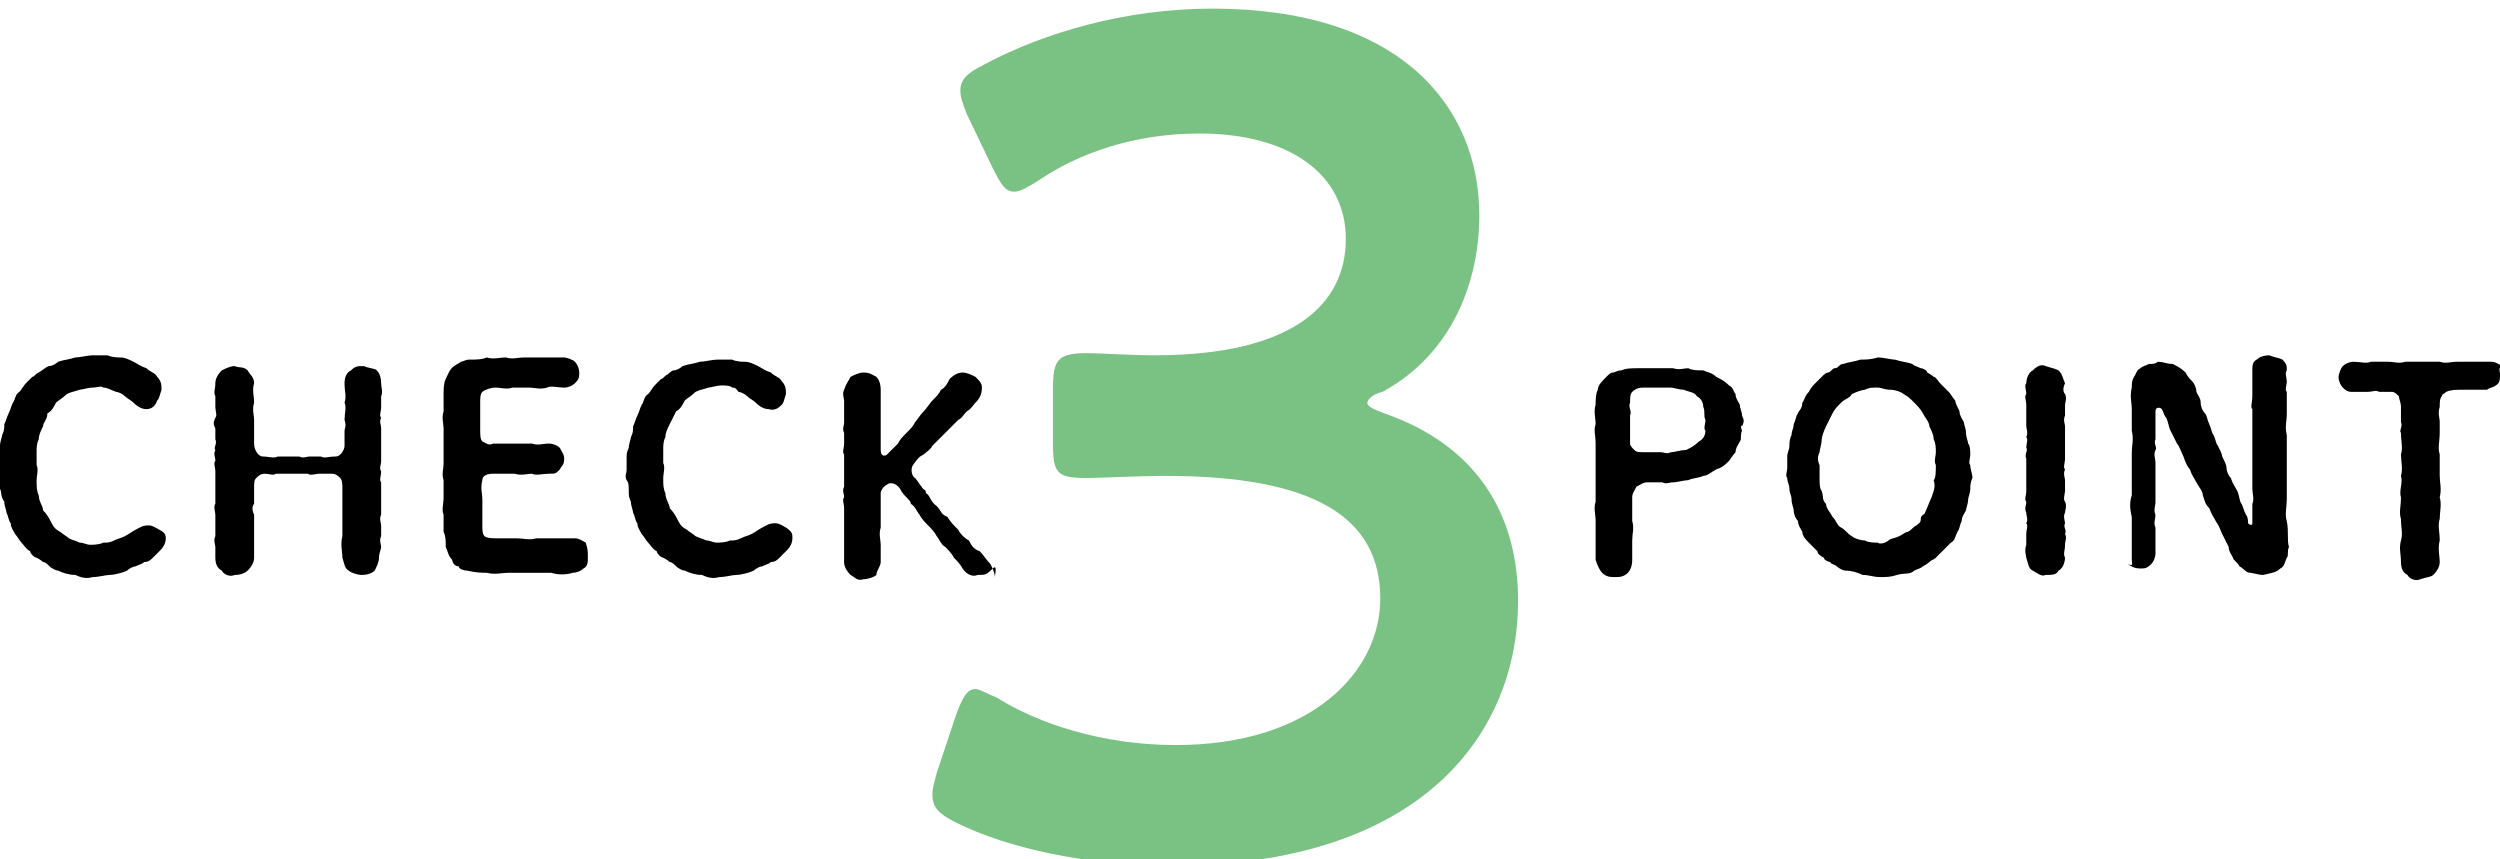
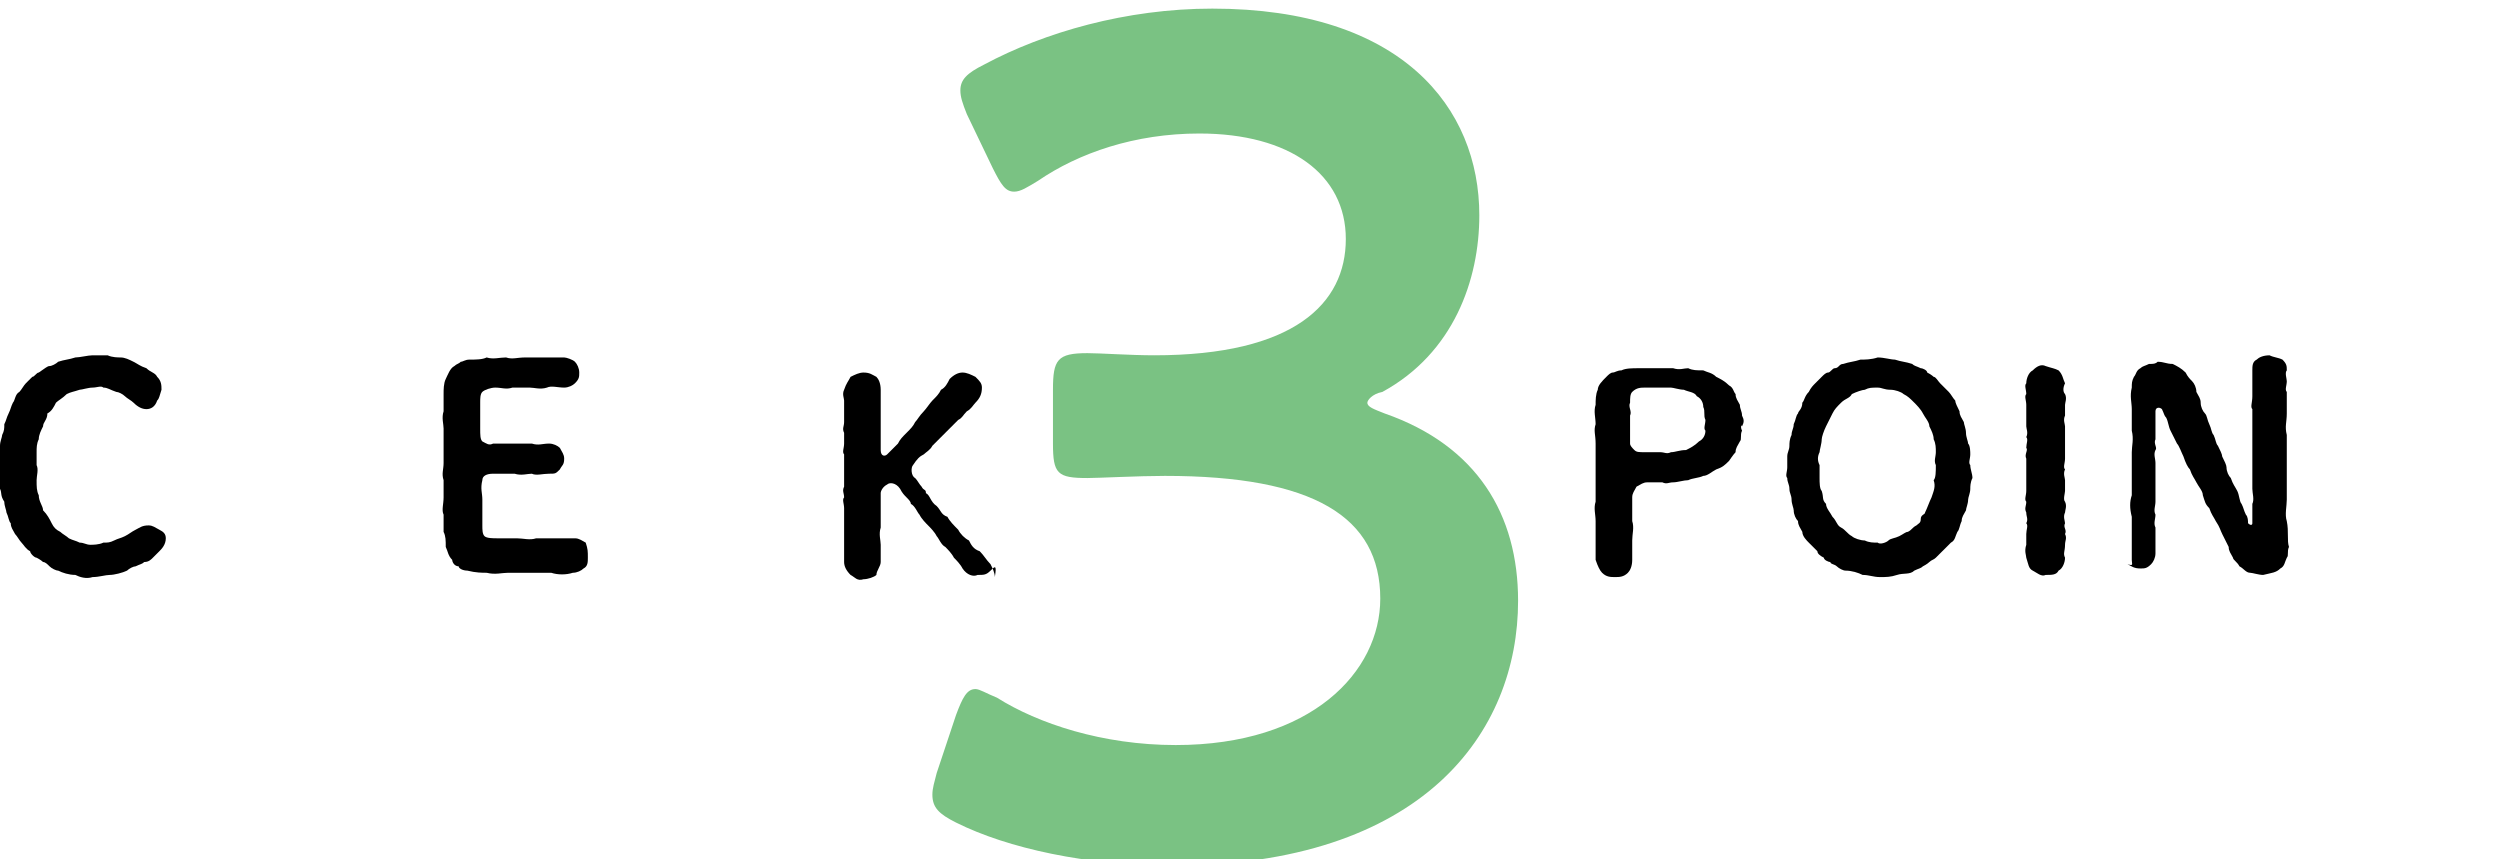
<svg xmlns="http://www.w3.org/2000/svg" version="1.1" id="レイヤー_1" x="0px" y="0px" width="116.1px" height="39.9px" viewBox="0 0 116.1 39.9" style="enable-background:new 0 0 116.1 39.9;" xml:space="preserve">
  <g>
    <path style="fill:#7AC283;" d="M63.5,18.7c0,0.2,0.3,0.3,0.8,0.5c4.3,1.5,6.2,4.7,6.2,8.7c0,6.1-4.4,12.3-16.1,12.3   c-3.9,0-7.6-0.8-10-2c-0.8-0.4-1.1-0.7-1.1-1.3c0-0.3,0.1-0.6,0.2-1l0.9-2.7c0.3-0.8,0.5-1.2,0.9-1.2c0.2,0,0.5,0.2,1,0.4   c1.9,1.2,4.9,2.2,8.3,2.2c6.3,0,9.5-3.4,9.5-6.8c0-3.8-3.1-5.7-10-5.7c-1.2,0-3.1,0.1-3.6,0.1c-1.4,0-1.6-0.2-1.6-1.6v-2.5   c0-1.4,0.2-1.7,1.6-1.7c0.6,0,2,0.1,3.1,0.1c6.5,0,8.9-2.4,8.9-5.4c0-3-2.6-4.9-6.8-4.9c-3,0-5.6,0.9-7.5,2.2   c-0.5,0.3-0.8,0.5-1.1,0.5c-0.4,0-0.6-0.3-1-1.1l-1.2-2.5c-0.2-0.5-0.3-0.8-0.3-1.1c0-0.5,0.3-0.8,1.1-1.2   c2.8-1.5,6.6-2.6,10.6-2.6c8.8,0,12.4,4.6,12.4,9.6c0,3-1.2,6.4-4.5,8.2C63.7,18.3,63.5,18.6,63.5,18.7z" />
  </g>
  <g>
    <path d="M7.7,25c0,0.3-0.2,0.5-0.3,0.6c-0.1,0.1-0.2,0.2-0.3,0.3c-0.1,0.1-0.2,0.2-0.4,0.2c-0.1,0.1-0.2,0.1-0.4,0.2   c-0.1,0-0.3,0.1-0.4,0.2c-0.2,0.1-0.6,0.2-0.8,0.2c-0.2,0-0.5,0.1-0.8,0.1c-0.3,0.1-0.6,0-0.8-0.1c-0.3,0-0.6-0.1-0.8-0.2   c-0.1,0-0.3-0.1-0.4-0.2c-0.1-0.1-0.2-0.2-0.3-0.2c-0.1-0.1-0.3-0.2-0.3-0.2c-0.1,0-0.3-0.2-0.3-0.3c-0.2-0.1-0.3-0.3-0.4-0.4   c-0.1-0.1-0.2-0.3-0.3-0.4c-0.1-0.2-0.2-0.3-0.2-0.5c-0.1-0.1-0.1-0.3-0.2-0.5c0-0.1-0.1-0.3-0.1-0.5C0,23,0.1,22.9,0,22.7   c0-0.2,0-0.4-0.1-0.5c-0.1-0.2,0-0.3,0-0.5c0-0.2,0-0.3,0-0.5c0-0.2,0-0.3,0.1-0.5c0-0.2,0.1-0.4,0.1-0.5c0.1-0.2,0.1-0.3,0.1-0.5   c0.1-0.2,0.1-0.3,0.2-0.5c0.1-0.2,0.1-0.3,0.2-0.5c0.1-0.1,0.1-0.4,0.3-0.5c0.1-0.1,0.2-0.3,0.3-0.4c0.1-0.1,0.2-0.2,0.3-0.3   c0.1,0,0.2-0.2,0.3-0.2C2.1,17.1,2.2,17,2.3,17c0.1,0,0.3-0.1,0.4-0.2c0.3-0.1,0.5-0.1,0.8-0.2c0.2,0,0.6-0.1,0.8-0.1   c0.3,0,0.5,0,0.7,0c0.2,0.1,0.5,0.1,0.6,0.1c0.2,0,0.4,0.1,0.6,0.2c0.2,0.1,0.3,0.2,0.6,0.3c0.2,0.2,0.4,0.2,0.5,0.4   c0.2,0.2,0.2,0.4,0.2,0.6c-0.1,0.3-0.1,0.4-0.2,0.5C7.2,18.9,7,19,6.8,19c-0.2,0-0.4-0.1-0.6-0.3c-0.1-0.1-0.3-0.2-0.4-0.3   c-0.1-0.1-0.3-0.2-0.4-0.2C5.1,18.1,5,18,4.8,18C4.7,17.9,4.5,18,4.3,18c-0.2,0-0.5,0.1-0.6,0.1c-0.3,0.1-0.4,0.1-0.6,0.2   c-0.2,0.2-0.4,0.3-0.5,0.4c-0.1,0.2-0.2,0.4-0.4,0.5C2.2,19.5,2,19.6,2,19.8c-0.1,0.2-0.2,0.4-0.2,0.6c-0.1,0.2-0.1,0.4-0.1,0.6   c0,0.2,0,0.4,0,0.6c0.1,0.2,0,0.5,0,0.7c0,0.3,0,0.5,0.1,0.7c0,0.3,0.2,0.5,0.2,0.7c0.2,0.2,0.3,0.4,0.4,0.6   c0.1,0.2,0.2,0.3,0.4,0.4c0.1,0.1,0.3,0.2,0.4,0.3c0.2,0.1,0.3,0.1,0.5,0.2c0.2,0,0.3,0.1,0.5,0.1c0.1,0,0.4,0,0.6-0.1   c0.2,0,0.3,0,0.5-0.1c0.2-0.1,0.3-0.1,0.5-0.2c0.2-0.1,0.3-0.2,0.5-0.3c0.2-0.1,0.3-0.2,0.6-0.2c0.2,0,0.3,0.1,0.5,0.2   C7.6,24.7,7.7,24.8,7.7,25z" />
-     <path d="M17.6,25.9c0,0.2-0.1,0.4-0.2,0.6c-0.1,0.1-0.3,0.2-0.6,0.2c-0.2,0-0.5-0.1-0.6-0.2c-0.2-0.1-0.2-0.3-0.3-0.6   c0-0.3-0.1-0.6,0-1c0-0.3,0-0.6,0-1c0-0.2,0-0.3,0-0.5c0-0.1,0-0.5,0-0.7c0-0.2,0-0.4-0.1-0.5c-0.1-0.1-0.2-0.2-0.4-0.2   c-0.3,0-0.5,0-0.6,0c-0.1,0-0.4,0.1-0.5,0c-0.2,0-0.4,0-0.5,0c-0.2,0-0.3,0-0.5,0c-0.1,0-0.3,0-0.5,0c-0.1,0.1-0.3,0-0.5,0   c-0.2,0-0.3,0.1-0.4,0.2c-0.1,0.1-0.1,0.2-0.1,0.5c0,0.2,0,0.5,0,0.7c-0.1,0.1-0.1,0.3,0,0.5c0,0.3,0,0.7,0,1c0,0.3,0,0.7,0,1   c0,0.2-0.1,0.4-0.3,0.6c-0.1,0.1-0.3,0.2-0.6,0.2c-0.2,0.1-0.5,0-0.6-0.2c-0.2-0.1-0.3-0.3-0.3-0.6c0-0.2,0-0.3,0-0.5   c0-0.1-0.1-0.3,0-0.5c0-0.2,0-0.4,0-0.5c0-0.2,0-0.4,0-0.5c0-0.1-0.1-0.4,0-0.5c0-0.2,0-0.4,0-0.5c0-0.1,0-0.3,0-0.5   c0-0.1,0-0.4,0-0.5c0-0.2-0.1-0.4,0-0.5c0-0.2-0.1-0.3,0-0.5c-0.1-0.1,0.1-0.3,0-0.5c0-0.1,0-0.3,0-0.5c-0.1-0.2-0.1-0.3,0-0.5   c0.1-0.1,0-0.3,0-0.5c0-0.2,0-0.3,0-0.5c-0.1-0.2,0-0.3,0-0.6c0-0.2,0.1-0.4,0.3-0.6c0.2-0.1,0.4-0.2,0.6-0.2   c0.2,0.1,0.4,0,0.6,0.2c0.1,0.2,0.3,0.3,0.3,0.6c-0.1,0.3,0,0.6,0,0.9c-0.1,0.3,0,0.6,0,0.8c0,0.1,0,0.3,0,0.5c0,0.2,0,0.4,0,0.6   c0,0.3,0.2,0.6,0.4,0.6c0.3,0,0.5,0.1,0.7,0c0.2,0,0.3,0,0.5,0c0.2,0,0.3,0,0.5,0c0.2,0.1,0.3,0,0.5,0c0.1,0,0.4,0,0.5,0   c0.2,0.1,0.3,0,0.7,0c0.2,0,0.4-0.3,0.4-0.5c0-0.2,0-0.5,0-0.7c0-0.1,0.1-0.2,0-0.5c0-0.3,0.1-0.6,0-0.8c0.1-0.3,0-0.5,0-0.9   c0-0.3,0.1-0.5,0.3-0.6c0.2-0.2,0.3-0.2,0.6-0.2c0.2,0.1,0.5,0.1,0.6,0.2c0.1,0.1,0.2,0.3,0.2,0.6c0,0.2,0.1,0.4,0,0.6   c0,0.1,0,0.4,0,0.5c0,0.2-0.1,0.4,0,0.5c-0.1,0.2,0,0.3,0,0.5c0,0.1,0,0.3,0,0.5c0,0.2,0,0.4,0,0.5c0,0.1,0,0.4,0,0.5   c0,0.2-0.1,0.3,0,0.5c0,0.2-0.1,0.4,0,0.5c0,0.2,0,0.3,0,0.5c0,0.2,0,0.3,0,0.5c0,0.2,0,0.3,0,0.5c-0.1,0.2,0,0.4,0,0.5   c0,0.2,0,0.4,0,0.5c-0.1,0.2,0,0.4,0,0.5C17.7,25.5,17.6,25.7,17.6,25.9z" />
    <path d="M27.3,25.9c0,0.2,0,0.4-0.2,0.5c-0.1,0.1-0.3,0.2-0.5,0.2c-0.3,0.1-0.7,0.1-1,0c-0.4,0-0.7,0-1,0c-0.3,0-0.7,0-1,0   c-0.3,0-0.6,0.1-1,0c-0.2,0-0.5,0-0.9-0.1c-0.2,0-0.4-0.1-0.4-0.2c-0.2,0-0.3-0.2-0.3-0.3c-0.2-0.2-0.2-0.4-0.3-0.6   c0-0.3,0-0.5-0.1-0.7c0-0.3,0-0.5,0-0.8c-0.1-0.2,0-0.5,0-0.8c0-0.2,0-0.5,0-0.8c-0.1-0.3,0-0.5,0-0.8c0-0.3,0-0.5,0-0.8   c0-0.2,0-0.5,0-0.8c0-0.2-0.1-0.5,0-0.8c0-0.3,0-0.6,0-0.8c0-0.2,0-0.5,0.1-0.7c0.1-0.2,0.2-0.5,0.4-0.6c0.1-0.1,0.2-0.1,0.3-0.2   c0.1,0,0.2-0.1,0.4-0.1c0.3,0,0.6,0,0.8-0.1c0.3,0.1,0.6,0,0.9,0c0.3,0.1,0.5,0,0.9,0c0.3,0,0.5,0,0.9,0c0.2,0,0.7,0,0.9,0   c0.1,0,0.4,0.1,0.5,0.2c0.1,0.1,0.2,0.3,0.2,0.5c0,0.2,0,0.3-0.2,0.5c-0.1,0.1-0.3,0.2-0.5,0.2c-0.3,0-0.6-0.1-0.8,0   c-0.3,0.1-0.6,0-0.8,0c-0.3,0-0.6,0-0.8,0c-0.3,0.1-0.5,0-0.8,0c-0.2,0-0.5,0.1-0.6,0.2c-0.1,0.1-0.1,0.3-0.1,0.5   c0,0.1,0,0.3,0,0.5c0,0.2,0,0.4,0,0.7c0,0.3,0,0.5,0.1,0.6c0.2,0.1,0.3,0.2,0.5,0.1c0.4,0,0.8,0,1,0c0.3,0,0.6,0,0.8,0   c0.3,0.1,0.5,0,0.8,0c0.2,0,0.4,0.1,0.5,0.2c0.1,0.2,0.2,0.3,0.2,0.5c0,0.3-0.1,0.3-0.2,0.5c-0.2,0.2-0.2,0.2-0.5,0.2   c-0.3,0-0.6,0.1-0.8,0c-0.2,0-0.5,0.1-0.8,0c-0.3,0-0.6,0-1,0c-0.3,0-0.5,0.1-0.5,0.3c-0.1,0.4,0,0.6,0,0.9c0,0.2,0,0.5,0,0.6   c0,0.3,0,0.4,0,0.6c0,0.2,0,0.4,0.1,0.5c0.1,0.1,0.4,0.1,0.6,0.1c0.2,0,0.6,0,0.9,0c0.3,0,0.6,0.1,0.9,0c0.3,0,0.6,0,0.9,0   c0.3,0,0.6,0,0.9,0c0.2,0,0.3,0.1,0.5,0.2C27.3,25.5,27.3,25.6,27.3,25.9z" />
-     <path d="M36.8,25c0,0.3-0.2,0.5-0.3,0.6c-0.1,0.1-0.2,0.2-0.3,0.3c-0.1,0.1-0.2,0.2-0.4,0.2c-0.1,0.1-0.2,0.1-0.4,0.2   c-0.1,0-0.3,0.1-0.4,0.2c-0.2,0.1-0.6,0.2-0.8,0.2c-0.2,0-0.5,0.1-0.8,0.1c-0.3,0.1-0.6,0-0.8-0.1c-0.3,0-0.6-0.1-0.8-0.2   c-0.1,0-0.3-0.1-0.4-0.2c-0.1-0.1-0.2-0.2-0.3-0.2c-0.1-0.1-0.3-0.2-0.3-0.2c-0.1,0-0.3-0.2-0.3-0.3c-0.2-0.1-0.3-0.3-0.4-0.4   c-0.1-0.1-0.2-0.3-0.3-0.4c-0.1-0.2-0.2-0.3-0.2-0.5c-0.1-0.1-0.1-0.3-0.2-0.5c0-0.1-0.1-0.3-0.1-0.5c-0.1-0.2-0.1-0.3-0.1-0.5   c0-0.2,0-0.4-0.1-0.5c-0.1-0.2,0-0.3,0-0.5c0-0.2,0-0.3,0-0.5c0-0.2,0-0.3,0.1-0.5c0-0.2,0.1-0.4,0.1-0.5c0.1-0.2,0.1-0.3,0.1-0.5   c0.1-0.2,0.1-0.3,0.2-0.5c0.1-0.2,0.1-0.3,0.2-0.5c0.1-0.1,0.1-0.4,0.3-0.5c0.1-0.1,0.2-0.3,0.3-0.4c0.1-0.1,0.2-0.2,0.3-0.3   c0.1,0,0.2-0.2,0.3-0.2c0.1-0.1,0.2-0.2,0.3-0.2c0.1,0,0.3-0.1,0.4-0.2c0.3-0.1,0.5-0.1,0.8-0.2c0.2,0,0.6-0.1,0.8-0.1   c0.3,0,0.5,0,0.7,0c0.2,0.1,0.5,0.1,0.6,0.1c0.2,0,0.4,0.1,0.6,0.2c0.2,0.1,0.3,0.2,0.6,0.3c0.2,0.2,0.4,0.2,0.5,0.4   c0.2,0.2,0.2,0.4,0.2,0.6c-0.1,0.3-0.1,0.4-0.2,0.5c-0.1,0.1-0.3,0.3-0.6,0.2c-0.2,0-0.4-0.1-0.6-0.3c-0.1-0.1-0.3-0.2-0.4-0.3   c-0.1-0.1-0.3-0.2-0.4-0.2C34.2,18.1,34.2,18,34,18c-0.1-0.1-0.3-0.1-0.5-0.1c-0.2,0-0.5,0.1-0.6,0.1c-0.3,0.1-0.4,0.1-0.6,0.2   c-0.2,0.2-0.4,0.3-0.5,0.4c-0.1,0.2-0.2,0.4-0.4,0.5c-0.1,0.2-0.2,0.4-0.3,0.6c-0.1,0.2-0.2,0.4-0.2,0.6c-0.1,0.2-0.1,0.4-0.1,0.6   c0,0.2,0,0.4,0,0.6c0.1,0.2,0,0.5,0,0.7c0,0.3,0,0.5,0.1,0.7c0,0.3,0.2,0.5,0.2,0.7c0.2,0.2,0.3,0.4,0.4,0.6   c0.1,0.2,0.2,0.3,0.4,0.4c0.1,0.1,0.3,0.2,0.4,0.3c0.2,0.1,0.3,0.1,0.5,0.2c0.2,0,0.3,0.1,0.5,0.1c0.1,0,0.4,0,0.6-0.1   c0.2,0,0.3,0,0.5-0.1c0.2-0.1,0.3-0.1,0.5-0.2c0.2-0.1,0.3-0.2,0.5-0.3c0.2-0.1,0.3-0.2,0.6-0.2c0.2,0,0.3,0.1,0.5,0.2   C36.8,24.7,36.8,24.8,36.8,25z" />
    <path d="M46,26.5c-0.2,0.2-0.3,0.2-0.6,0.2c-0.2,0.1-0.5,0-0.7-0.3c-0.1-0.2-0.3-0.4-0.4-0.5c-0.1-0.2-0.3-0.4-0.4-0.5   c-0.2-0.1-0.3-0.4-0.4-0.5c-0.1-0.2-0.3-0.4-0.4-0.5c-0.1-0.1-0.3-0.3-0.4-0.5c-0.1-0.1-0.2-0.4-0.4-0.5c0-0.1-0.1-0.2-0.2-0.3   c-0.1-0.1-0.2-0.2-0.3-0.4c-0.2-0.3-0.5-0.3-0.6-0.2c-0.2,0.1-0.3,0.3-0.3,0.4c0,0.3,0,0.6,0,0.8c0,0.3,0,0.5,0,0.8   c-0.1,0.3,0,0.6,0,0.8c0,0.3,0,0.6,0,0.8c0,0.2-0.2,0.4-0.2,0.6c-0.1,0.1-0.4,0.2-0.6,0.2c-0.3,0.1-0.4-0.1-0.6-0.2   c-0.2-0.2-0.3-0.4-0.3-0.6c0-0.2,0-0.3,0-0.5c0-0.2,0-0.4,0-0.5c0-0.2,0-0.3,0-0.5c0-0.2,0-0.3,0-0.5c0-0.2,0-0.3,0-0.5   c0-0.2-0.1-0.4,0-0.5c0-0.2-0.1-0.3,0-0.5c0-0.1,0-0.4,0-0.5c0-0.2,0-0.4,0-0.5c0-0.2,0-0.4,0-0.5c-0.1-0.1,0-0.3,0-0.5   c0-0.1,0-0.3,0-0.5c-0.1-0.2,0-0.3,0-0.5c0-0.2,0-0.4,0-0.5c0-0.2,0-0.3,0-0.5c0-0.1-0.1-0.3,0-0.5c0.1-0.3,0.2-0.4,0.3-0.6   c0.2-0.1,0.4-0.2,0.6-0.2c0.3,0,0.4,0.1,0.6,0.2c0.1,0.1,0.2,0.3,0.2,0.6c0,0.3,0,0.6,0,0.9c0,0.3,0,0.6,0,0.9c0,0.3,0,0.6,0,1   c0,0.3,0.2,0.3,0.3,0.2c0.2-0.2,0.3-0.3,0.5-0.5c0.1-0.2,0.2-0.3,0.4-0.5c0.2-0.2,0.3-0.3,0.4-0.5c0.1-0.1,0.2-0.3,0.4-0.5   c0.1-0.1,0.3-0.4,0.4-0.5c0.2-0.2,0.3-0.3,0.4-0.5c0.2-0.1,0.3-0.3,0.4-0.5c0.2-0.2,0.4-0.3,0.6-0.3c0.2,0,0.4,0.1,0.6,0.2   c0.2,0.2,0.3,0.3,0.3,0.5c0,0.3-0.1,0.5-0.3,0.7c-0.1,0.1-0.2,0.3-0.4,0.4c-0.2,0.2-0.2,0.3-0.4,0.4c-0.1,0.1-0.3,0.3-0.4,0.4   c-0.1,0.1-0.3,0.3-0.4,0.4c-0.1,0.1-0.3,0.3-0.4,0.4c-0.1,0.2-0.3,0.3-0.4,0.4c-0.2,0.1-0.3,0.2-0.5,0.5c-0.1,0.1-0.1,0.5,0.1,0.6   c0.1,0.1,0.2,0.3,0.3,0.4c0.1,0.2,0.2,0.1,0.2,0.3c0.2,0.1,0.2,0.4,0.5,0.6c0.2,0.2,0.2,0.4,0.5,0.5c0.1,0.2,0.3,0.4,0.5,0.6   c0.1,0.2,0.3,0.4,0.5,0.5c0.1,0.2,0.2,0.4,0.5,0.5c0.2,0.2,0.3,0.4,0.5,0.6c0.1,0.2,0.2,0.4,0.2,0.6C46.3,26.2,46.2,26.3,46,26.5z" />
    <path d="M80.9,20c-0.1,0.2,0,0.4-0.1,0.5c-0.1,0.2-0.2,0.3-0.2,0.5c-0.1,0.1-0.3,0.4-0.3,0.4c-0.2,0.2-0.3,0.3-0.6,0.4   c-0.2,0.1-0.4,0.3-0.6,0.3c-0.2,0.1-0.5,0.1-0.7,0.2c-0.2,0-0.5,0.1-0.7,0.1c-0.2,0-0.3,0.1-0.5,0c-0.2,0-0.4,0-0.7,0   c-0.2,0-0.3,0.1-0.5,0.2c-0.1,0.2-0.2,0.3-0.2,0.5c0,0.3,0,0.4,0,0.6c0,0.2,0,0.3,0,0.5c0.1,0.3,0,0.6,0,0.9c0,0.3,0,0.7,0,0.9   c0,0.3-0.1,0.5-0.2,0.6c-0.2,0.2-0.4,0.2-0.6,0.2c-0.2,0-0.4,0-0.6-0.2c-0.1-0.1-0.2-0.3-0.3-0.6c0-0.3,0-0.7,0-0.9   c0-0.3,0-0.7,0-0.9c0-0.3-0.1-0.6,0-0.9c0-0.3,0-0.7,0-0.9c0-0.3,0-0.6,0-0.9c0-0.2,0-0.6,0-0.9c0-0.4-0.1-0.6,0-0.9   c0-0.3-0.1-0.6,0-0.9c0-0.2,0-0.5,0.1-0.7c0-0.2,0.2-0.4,0.4-0.6c0.1-0.1,0.2-0.2,0.3-0.2c0.1,0,0.2-0.1,0.4-0.1   c0.2-0.1,0.5-0.1,0.8-0.1c0.2,0,0.5,0,0.8,0s0.6,0,0.8,0c0.3,0.1,0.5,0,0.7,0c0.2,0.1,0.4,0.1,0.7,0.1c0.2,0.1,0.4,0.1,0.6,0.3   c0.2,0.1,0.4,0.2,0.6,0.4c0.2,0.1,0.2,0.3,0.3,0.4c0,0.2,0.1,0.3,0.2,0.5c0,0.2,0.1,0.3,0.1,0.5c0.1,0.2,0.1,0.3,0,0.5   C80.9,19.7,80.8,19.8,80.9,20z M79.2,19.5c-0.1-0.2,0-0.4-0.1-0.6c0-0.2-0.1-0.4-0.3-0.5c-0.1-0.2-0.4-0.2-0.6-0.3   c-0.2,0-0.5-0.1-0.6-0.1c-0.2,0-0.4,0-0.6,0c-0.3,0-0.4,0-0.6,0c-0.2,0-0.4,0-0.6,0.2c-0.1,0.1-0.1,0.3-0.1,0.5   c-0.1,0.2,0.1,0.4,0,0.6c0,0.3,0,0.5,0,0.6c0,0.2,0,0.4,0,0.7c0,0.1,0.1,0.2,0.2,0.3c0.1,0.1,0.2,0.1,0.5,0.1c0.2,0,0.5,0,0.7,0   c0.2,0,0.3,0.1,0.5,0c0.2,0,0.4-0.1,0.7-0.1c0.2-0.1,0.4-0.2,0.6-0.4c0.2-0.1,0.3-0.3,0.3-0.5C79.1,19.9,79.2,19.7,79.2,19.5z" />
    <path d="M91.6,22.2c-0.1,0.2-0.1,0.4-0.1,0.5c0,0.2-0.1,0.4-0.1,0.5c0,0.2-0.1,0.4-0.1,0.5c-0.1,0.2-0.2,0.3-0.2,0.5   c-0.1,0.2-0.1,0.4-0.2,0.5c-0.1,0.2-0.1,0.4-0.3,0.5c-0.1,0.1-0.3,0.3-0.4,0.4c-0.1,0.1-0.2,0.2-0.3,0.3c-0.1,0.1-0.2,0.1-0.3,0.2   c-0.1,0.1-0.3,0.2-0.3,0.2c-0.1,0.1-0.2,0.1-0.4,0.2c-0.2,0.2-0.5,0.1-0.8,0.2c-0.3,0.1-0.5,0.1-0.8,0.1c-0.3,0-0.5-0.1-0.8-0.1   c-0.2-0.1-0.5-0.2-0.8-0.2c-0.1,0-0.3-0.1-0.4-0.2c-0.1-0.1-0.3-0.1-0.3-0.2c-0.1,0-0.3-0.1-0.3-0.2c-0.2-0.1-0.3-0.2-0.3-0.3   c-0.1-0.1-0.3-0.3-0.4-0.4c-0.1-0.1-0.3-0.3-0.3-0.5c-0.1-0.2-0.2-0.3-0.2-0.5c-0.1-0.1-0.2-0.3-0.2-0.5c0-0.1-0.1-0.3-0.1-0.5   c0-0.2-0.1-0.3-0.1-0.5c0-0.2-0.1-0.3-0.1-0.5c-0.1-0.1,0-0.3,0-0.5c0-0.2,0-0.4,0-0.5c0-0.2,0.1-0.3,0.1-0.5c0-0.1,0-0.3,0.1-0.5   c0-0.2,0.1-0.3,0.1-0.5c0.1-0.2,0.1-0.4,0.2-0.5c0-0.1,0.2-0.2,0.2-0.5c0.1-0.1,0.1-0.3,0.3-0.5c0.1-0.2,0.2-0.3,0.3-0.4   c0.1-0.1,0.2-0.2,0.3-0.3c0.1-0.1,0.2-0.2,0.3-0.2c0.1,0,0.2-0.2,0.3-0.2c0.2,0,0.2-0.2,0.4-0.2c0.3-0.1,0.5-0.1,0.8-0.2   c0.2,0,0.5,0,0.8-0.1c0.3,0,0.6,0.1,0.8,0.1c0.3,0.1,0.5,0.1,0.8,0.2c0.1,0.1,0.2,0.1,0.4,0.2c0.1,0,0.3,0.1,0.3,0.2   c0.2,0.1,0.3,0.2,0.3,0.2c0.1,0,0.2,0.2,0.3,0.3c0.2,0.2,0.3,0.3,0.4,0.4c0.1,0.1,0.2,0.3,0.3,0.4c0,0.1,0.1,0.3,0.2,0.5   c0,0.2,0.1,0.3,0.2,0.5c0,0.1,0.1,0.3,0.1,0.5c0,0.2,0.1,0.4,0.1,0.5c0.1,0.1,0.1,0.4,0.1,0.5c0,0.2-0.1,0.4,0,0.5   C91.5,21.8,91.6,22,91.6,22.2z M89.9,21.6c-0.1-0.2,0-0.4,0-0.6c0-0.2,0-0.4-0.1-0.6c0-0.2-0.1-0.4-0.2-0.6c0-0.2-0.2-0.4-0.3-0.6   c-0.1-0.2-0.3-0.4-0.4-0.5c-0.2-0.2-0.3-0.3-0.5-0.4c-0.1-0.1-0.4-0.2-0.6-0.2c-0.3,0-0.4-0.1-0.6-0.1c-0.3,0-0.4,0-0.6,0.1   c-0.1,0-0.4,0.1-0.6,0.2c-0.1,0.2-0.3,0.2-0.5,0.4c-0.2,0.2-0.3,0.3-0.4,0.5c-0.1,0.2-0.2,0.4-0.3,0.6c-0.1,0.2-0.2,0.5-0.2,0.6   c0,0.2-0.1,0.5-0.1,0.6c-0.1,0.2-0.1,0.4,0,0.6c0,0.2,0,0.4,0,0.6c0,0.2,0,0.5,0.1,0.6c0.1,0.3,0,0.4,0.2,0.6   c0,0.2,0.2,0.4,0.3,0.6c0.2,0.2,0.2,0.4,0.4,0.5c0.2,0.1,0.3,0.3,0.5,0.4c0.1,0.1,0.4,0.2,0.6,0.2c0.2,0.1,0.4,0.1,0.6,0.1   c0.1,0.1,0.4,0,0.5-0.1c0.1-0.1,0.3-0.1,0.5-0.2c0.2-0.1,0.3-0.2,0.4-0.2c0.2-0.1,0.2-0.2,0.4-0.3c0.1-0.1,0.2-0.1,0.2-0.3   c0-0.2,0.2-0.2,0.2-0.3c0.1-0.2,0.2-0.5,0.3-0.7c0.1-0.3,0.2-0.5,0.1-0.8C89.9,22.2,89.9,21.9,89.9,21.6z" />
    <path d="M95.9,25.9c0,0.2-0.1,0.5-0.3,0.6c-0.1,0.2-0.3,0.2-0.6,0.2c-0.2,0.1-0.4-0.1-0.6-0.2c-0.2-0.1-0.2-0.3-0.3-0.6   c0-0.1-0.1-0.3,0-0.6c0-0.1,0-0.3,0-0.5c0-0.2,0.1-0.4,0-0.5c0.1-0.2,0-0.3,0-0.5c-0.1-0.2,0-0.3,0-0.5c-0.1-0.1,0-0.3,0-0.5   c0-0.2,0-0.3,0-0.5c0-0.2,0-0.3,0-0.5c0-0.1,0-0.4,0-0.5c-0.1-0.2,0.1-0.4,0-0.5c0-0.2,0.1-0.4,0-0.5c0.1-0.2,0-0.4,0-0.5   c0-0.1,0-0.3,0-0.5c0-0.2,0-0.4,0-0.5c0-0.2-0.1-0.4,0-0.5c0-0.2-0.1-0.4,0-0.5c0-0.2,0.1-0.5,0.3-0.6c0.2-0.2,0.4-0.3,0.6-0.2   c0.3,0.1,0.4,0.1,0.6,0.2c0.2,0.2,0.2,0.4,0.3,0.6c-0.1,0.2-0.1,0.4,0,0.5c0.1,0.2,0,0.4,0,0.5c0,0.1,0,0.4,0,0.5   c-0.1,0.2,0,0.4,0,0.5c0,0.2,0,0.4,0,0.5c0,0.2,0,0.4,0,0.5c0,0.2,0,0.4,0,0.5c0,0.2-0.1,0.4,0,0.5c-0.1,0.2,0,0.4,0,0.5   c0,0.2,0,0.3,0,0.5c0,0.1-0.1,0.4,0,0.5c0.1,0.2,0,0.4,0,0.5c-0.1,0.2,0,0.4,0,0.5c-0.1,0.2,0.1,0.3,0,0.5c0.1,0.2,0,0.3,0,0.5   C95.9,25.6,95.8,25.7,95.9,25.9z" />
    <path d="M106.3,25.4c-0.1,0.2,0,0.4-0.1,0.5c-0.1,0.2-0.1,0.4-0.3,0.5c-0.2,0.2-0.4,0.2-0.8,0.3c-0.2,0-0.5-0.1-0.6-0.1   c-0.2,0-0.3-0.2-0.5-0.3c-0.1-0.2-0.3-0.3-0.3-0.4c-0.1-0.2-0.2-0.3-0.2-0.5c-0.1-0.2-0.2-0.4-0.3-0.6c-0.1-0.2-0.1-0.3-0.3-0.6   c-0.1-0.2-0.2-0.3-0.3-0.6c-0.2-0.2-0.2-0.3-0.3-0.6c0-0.2-0.2-0.4-0.3-0.6c-0.1-0.2-0.2-0.3-0.3-0.6c-0.1-0.1-0.2-0.3-0.3-0.6   c-0.1-0.2-0.2-0.5-0.3-0.6c-0.1-0.2-0.2-0.4-0.3-0.6c-0.1-0.2-0.1-0.4-0.2-0.6c-0.1-0.1-0.1-0.2-0.2-0.4c-0.1-0.1-0.3-0.1-0.3,0.1   s0,0.3,0,0.4c0,0.1,0,0.3,0,0.4c0,0.2,0,0.4,0,0.5c-0.1,0.2,0.1,0.4,0,0.5c-0.1,0.2,0,0.4,0,0.6c0,0.2,0,0.4,0,0.6   c0,0.2,0,0.4,0,0.6c0,0.2,0,0.4,0,0.6c0,0.2-0.1,0.4,0,0.6c0,0.2-0.1,0.4,0,0.6c0,0.2,0,0.4,0,0.6c0,0.2,0,0.4,0,0.6   c0,0.2-0.1,0.4-0.2,0.5c-0.2,0.2-0.3,0.2-0.5,0.2c-0.3,0-0.4-0.1-0.6-0.2C99.1,26.3,99,26.2,99,26c0-0.3,0-0.7,0-1c0-0.4,0-0.7,0-1   c-0.1-0.4-0.1-0.7,0-1c0-0.3,0-0.7,0-1c0-0.4,0-0.7,0-1c0-0.3,0.1-0.6,0-1c0-0.4,0-0.6,0-1c0-0.3-0.1-0.6,0-1c0-0.2,0-0.3,0.1-0.5   c0.1-0.1,0.1-0.3,0.3-0.4c0.1-0.1,0.2-0.1,0.4-0.2c0.2,0,0.3,0,0.4-0.1c0.3,0,0.4,0.1,0.7,0.1c0.2,0.1,0.4,0.2,0.6,0.4   c0.1,0.2,0.2,0.3,0.3,0.4c0.1,0.1,0.2,0.3,0.2,0.5c0.1,0.2,0.2,0.3,0.2,0.5c0,0.2,0.1,0.4,0.2,0.5c0.1,0.1,0.1,0.3,0.2,0.5   c0.1,0.2,0.1,0.4,0.2,0.5c0.1,0.2,0.1,0.4,0.2,0.5c0.1,0.2,0.2,0.4,0.2,0.5c0.1,0.2,0.2,0.4,0.2,0.5c0,0.2,0.1,0.4,0.2,0.5   c0.1,0.3,0.2,0.4,0.3,0.6c0.1,0.2,0.1,0.5,0.2,0.6c0.1,0.2,0.1,0.3,0.2,0.5c0.1,0.1,0.1,0.3,0.1,0.4c0.1,0.1,0.2,0.1,0.2,0   c0-0.1,0-0.2,0-0.3c0-0.2,0-0.4,0-0.6c0.1-0.2,0-0.5,0-0.7c0-0.2,0-0.4,0-0.7c0-0.2,0-0.4,0-0.6c0-0.1,0-0.3,0-0.6   c0-0.2,0-0.4,0-0.6c0-0.2,0-0.4,0-0.6c0-0.2,0-0.3,0-0.6c-0.1-0.1,0-0.3,0-0.6c0-0.2,0-0.3,0-0.6c0-0.2,0-0.4,0-0.6   c0-0.2,0-0.4,0.2-0.5c0.1-0.1,0.3-0.2,0.6-0.2c0.2,0.1,0.4,0.1,0.6,0.2c0.2,0.2,0.2,0.3,0.2,0.5c-0.1,0.1,0,0.4,0,0.5   c0,0.2-0.1,0.4,0,0.5c0,0.3,0,0.6,0,1c0,0.4-0.1,0.6,0,1c0,0.3,0,0.6,0,1c0,0.4,0,0.7,0,1c0,0.4,0,0.7,0,1c0,0.3-0.1,0.7,0,1   C106.3,24.7,106.2,25.1,106.3,25.4z" />
-     <path d="M116.1,17.4c0,0.2,0,0.4-0.2,0.5c-0.1,0.1-0.3,0.1-0.4,0.2c-0.2,0-0.4,0-0.6,0c-0.2,0-0.5,0-0.6,0c-0.2,0-0.5,0-0.7,0.1   c-0.1,0.1-0.2,0.1-0.2,0.2c-0.1,0.1-0.1,0.3-0.1,0.5c-0.1,0.3,0,0.5,0,0.7c0,0.2,0,0.4,0,0.5c0,0.4-0.1,0.7,0,1c0,0.4,0,0.7,0,1   c0,0.3,0.1,0.6,0,1c0.1,0.3,0,0.7,0,1c-0.1,0.3,0,0.6,0,1c-0.1,0.4,0,0.7,0,1c0,0.2-0.1,0.4-0.3,0.6c-0.1,0.1-0.3,0.1-0.6,0.2   c-0.2,0.1-0.5,0-0.6-0.2c-0.2-0.1-0.3-0.3-0.3-0.6c0-0.4-0.1-0.6,0-1c0.1-0.3,0-0.6,0-1c-0.1-0.3,0-0.6,0-1c-0.1-0.3,0.1-0.7,0-1   c0.1-0.3,0-0.7,0-1c0.1-0.3,0-0.6,0-1c-0.1-0.1,0.1-0.3,0-0.5c0-0.1,0-0.4,0-0.7c0-0.2-0.1-0.4-0.1-0.5c-0.1-0.1-0.2-0.2-0.3-0.2   c-0.2,0-0.4,0-0.6,0c-0.2-0.1-0.3,0-0.6,0c-0.1,0-0.4,0-0.6,0c-0.2,0-0.3,0-0.5-0.2c-0.1-0.1-0.2-0.3-0.2-0.5   c0-0.1,0.1-0.4,0.2-0.5c0.1-0.1,0.3-0.2,0.5-0.2c0.3,0,0.6,0.1,0.8,0c0.2,0,0.5,0,0.8,0c0.3,0,0.5,0.1,0.8,0c0.3,0,0.5,0,0.8,0   c0.3,0,0.5,0,0.8,0c0.3,0.1,0.5,0,0.8,0c0.2,0,0.6,0,0.8,0c0.3,0,0.5,0,0.8,0c0.2,0,0.3,0.1,0.5,0.2   C116,17.1,116.1,17.2,116.1,17.4z" />
  </g>
</svg>